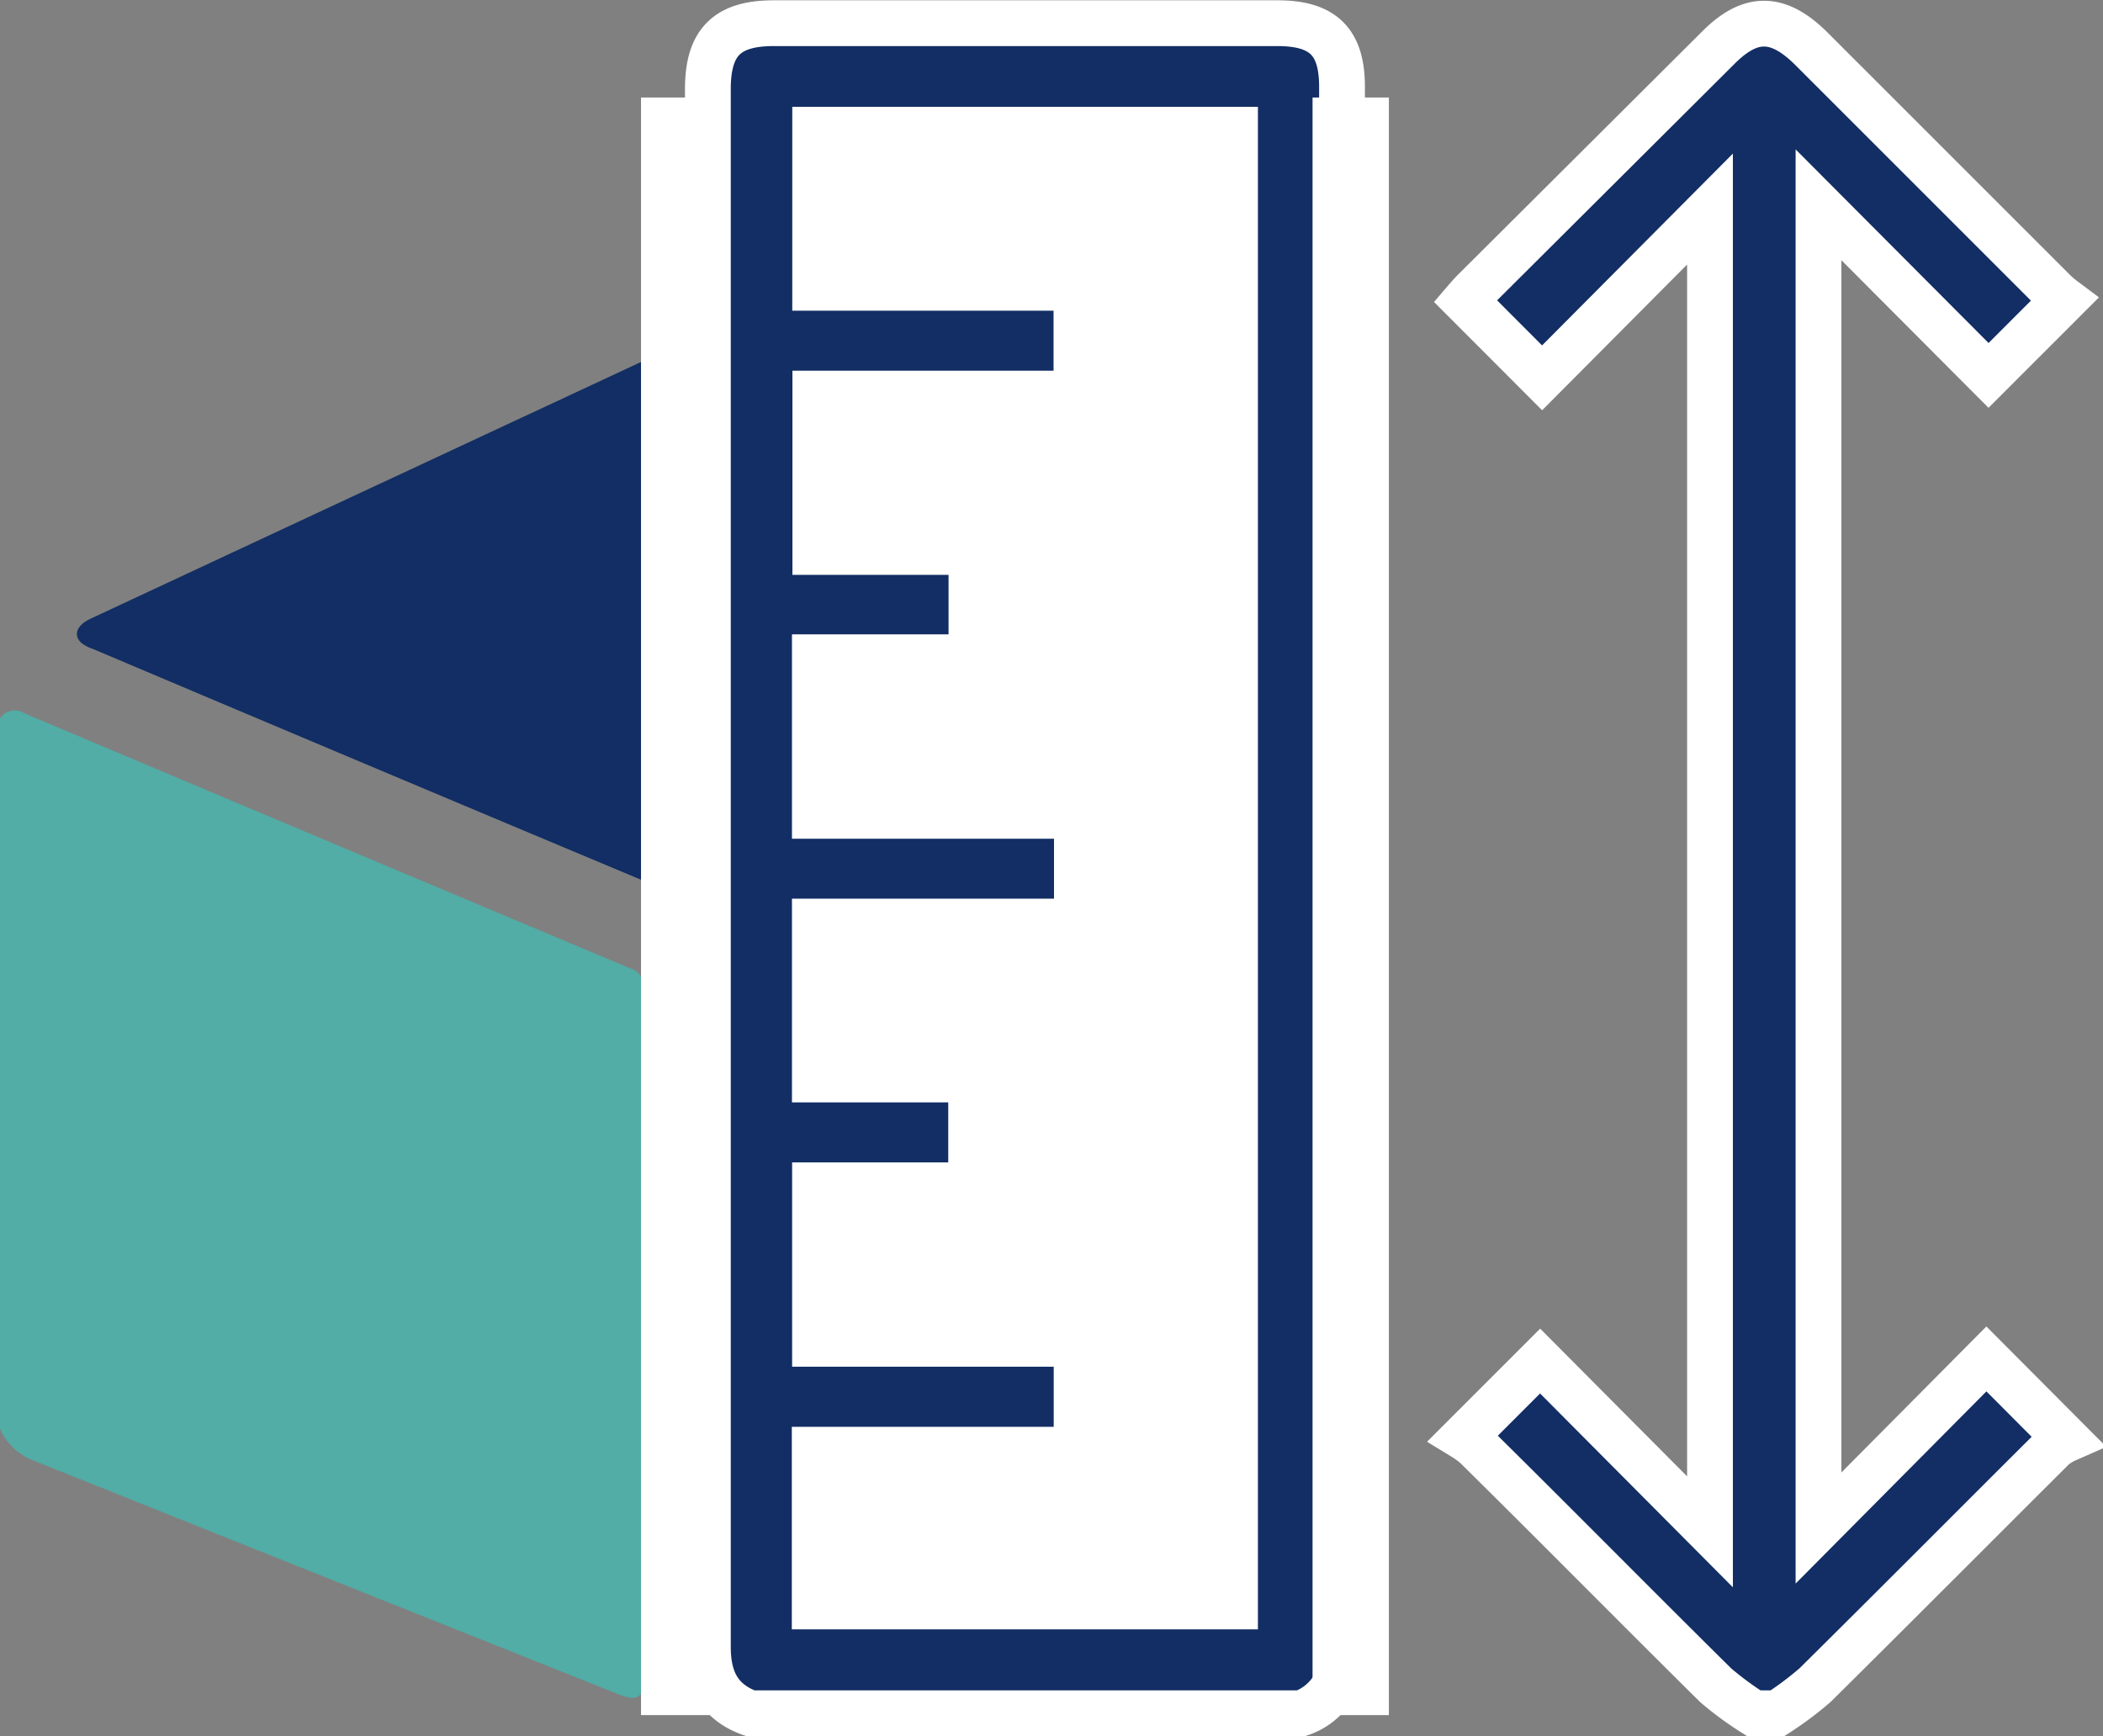
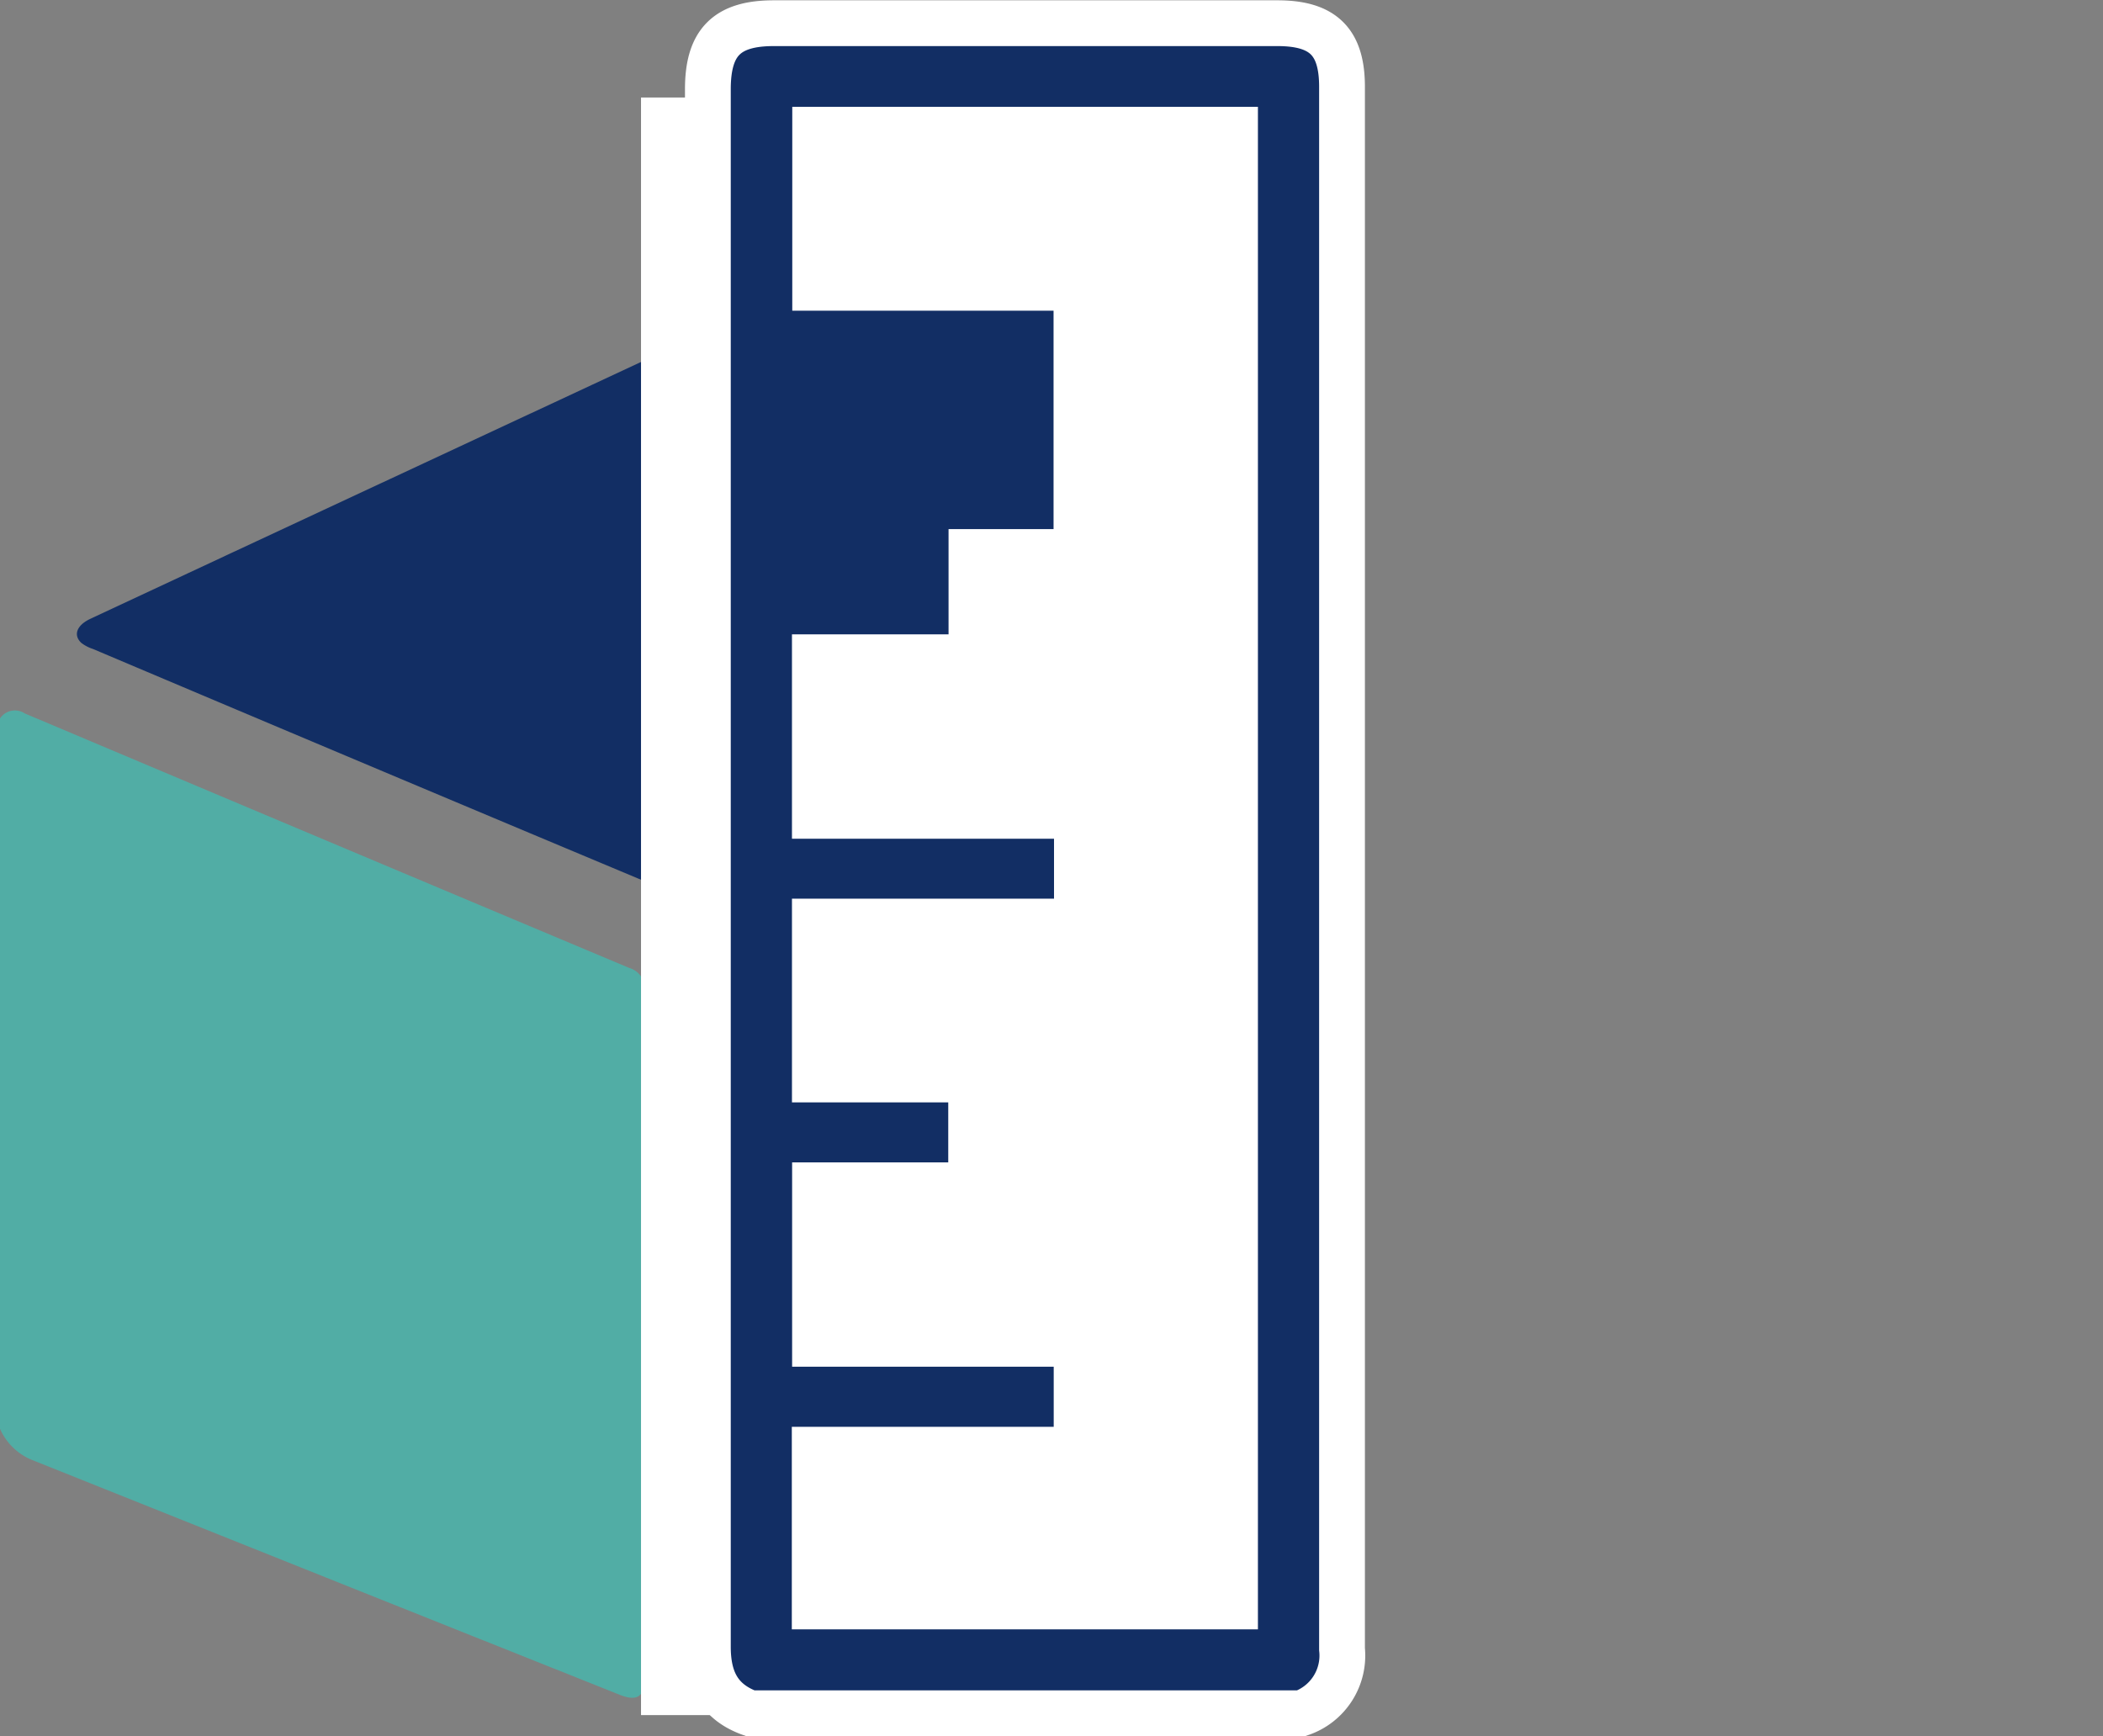
<svg xmlns="http://www.w3.org/2000/svg" viewBox="0 0 137.79 113.77">
  <rect x="0" y="0" width="137.79" height="113.77" fill="#808080" stroke="none" />
  <defs>
    <style>.cls-1{fill:#51ada5;}.cls-2,.cls-4{fill:#122e64;}.cls-3{fill:#fff;}.cls-4{stroke:#fff;stroke-miterlimit:10;stroke-width:3px;}</style>
  </defs>
  <g id="Layer_2" data-name="Layer 2">
    <g id="Layer_1-2" data-name="Layer 1">
      <path class="cls-1" d="M0,47.08a1.17,1.17,0,0,1,1.62-.33q19.8,8.36,39.61,16.68a1.38,1.38,0,0,1,1,1.46q0,22.53,0,45.08c0,1.21-.48,1.54-1.6,1.1Q21.28,103.35,2,95.63a3.92,3.92,0,0,1-2-2Z" />
-       <path class="cls-2" d="M47.81,87.39c0-7.44,0-14.88,0-22.32a1.56,1.56,0,0,1,1.12-1.7q19.67-8.23,39.29-16.53C89.56,46.27,90,46.55,90,48V92.45a3,3,0,0,1-2.22,3.28L49.5,111c-1.23.5-1.69.19-1.69-1.14Z" />
      <path class="cls-2" d="M45,22.49c.62.23,1.23.41,1.81.67q17.61,8.2,35.22,16.44a18.44,18.44,0,0,1,2,1,1.52,1.52,0,0,1,.76,1c0,.29-.44.73-.79.88-3.14,1.36-6.3,2.67-9.45,4q-14.4,6.06-28.8,12.09a2.24,2.24,0,0,1-1.55,0Q25.16,50.6,6.1,42.53a2.56,2.56,0,0,1-.77-.4C4.8,41.64,5,41,5.88,40.57L15,36.31,43.33,23.1C43.85,22.86,44.42,22.71,45,22.49Z" />
      <rect class="cls-3" x="50.1" y="4.41" width="34.22" height="104.94" />
-       <path class="cls-4" d="M49.16,112.27c-2.06-.74-2.78-2.23-2.78-4.36q0-51,0-102.06c0-3.08,1.25-4.33,4.32-4.33h33c3,0,4.23,1.23,4.23,4.17q0,51.2,0,102.38a4,4,0,0,1-2.67,4.2Zm4.22-7H80.92V8.5H53.41V18.86H70.53v6.93H53.42V36.17H63.65v6.9H53.39V53.46H70.56v6.93H53.39V70.74H63.63v6.93H53.4V88.06H70.54V95H53.38Z" />
-       <path class="cls-4" d="M114.91,112.27a21.55,21.55,0,0,1-2.49-1.83C107.17,105.25,102,100,96.72,94.79a5.6,5.6,0,0,0-.81-.6l5-5,11.13,11.19V13.7l-11,11.06L96,19.71c.12-.14.32-.37.54-.6l16.06-16c2.08-2.08,3.86-2.08,6,0l16,16a7.1,7.1,0,0,0,.64.54l-4.95,4.95L119.15,13.42v86.71l11-11.08,5.25,5.27a3.72,3.72,0,0,0-.85.52c-5.21,5.19-10.39,10.4-15.62,15.58a21.77,21.77,0,0,1-2.47,1.85Z" />
+       <path class="cls-4" d="M49.16,112.27c-2.06-.74-2.78-2.23-2.78-4.36q0-51,0-102.06c0-3.08,1.25-4.33,4.32-4.33h33c3,0,4.23,1.23,4.23,4.17q0,51.2,0,102.38a4,4,0,0,1-2.67,4.2Zm4.22-7H80.92V8.5H53.41V18.86H70.53v6.93V36.17H63.65v6.9H53.39V53.46H70.56v6.93H53.39V70.74H63.63v6.93H53.4V88.06H70.54V95H53.38Z" />
      <rect class="cls-3" x="42" y="6.39" width="5" height="106" />
-       <rect class="cls-3" x="86" y="6.39" width="5" height="106" />
    </g>
  </g>
</svg>